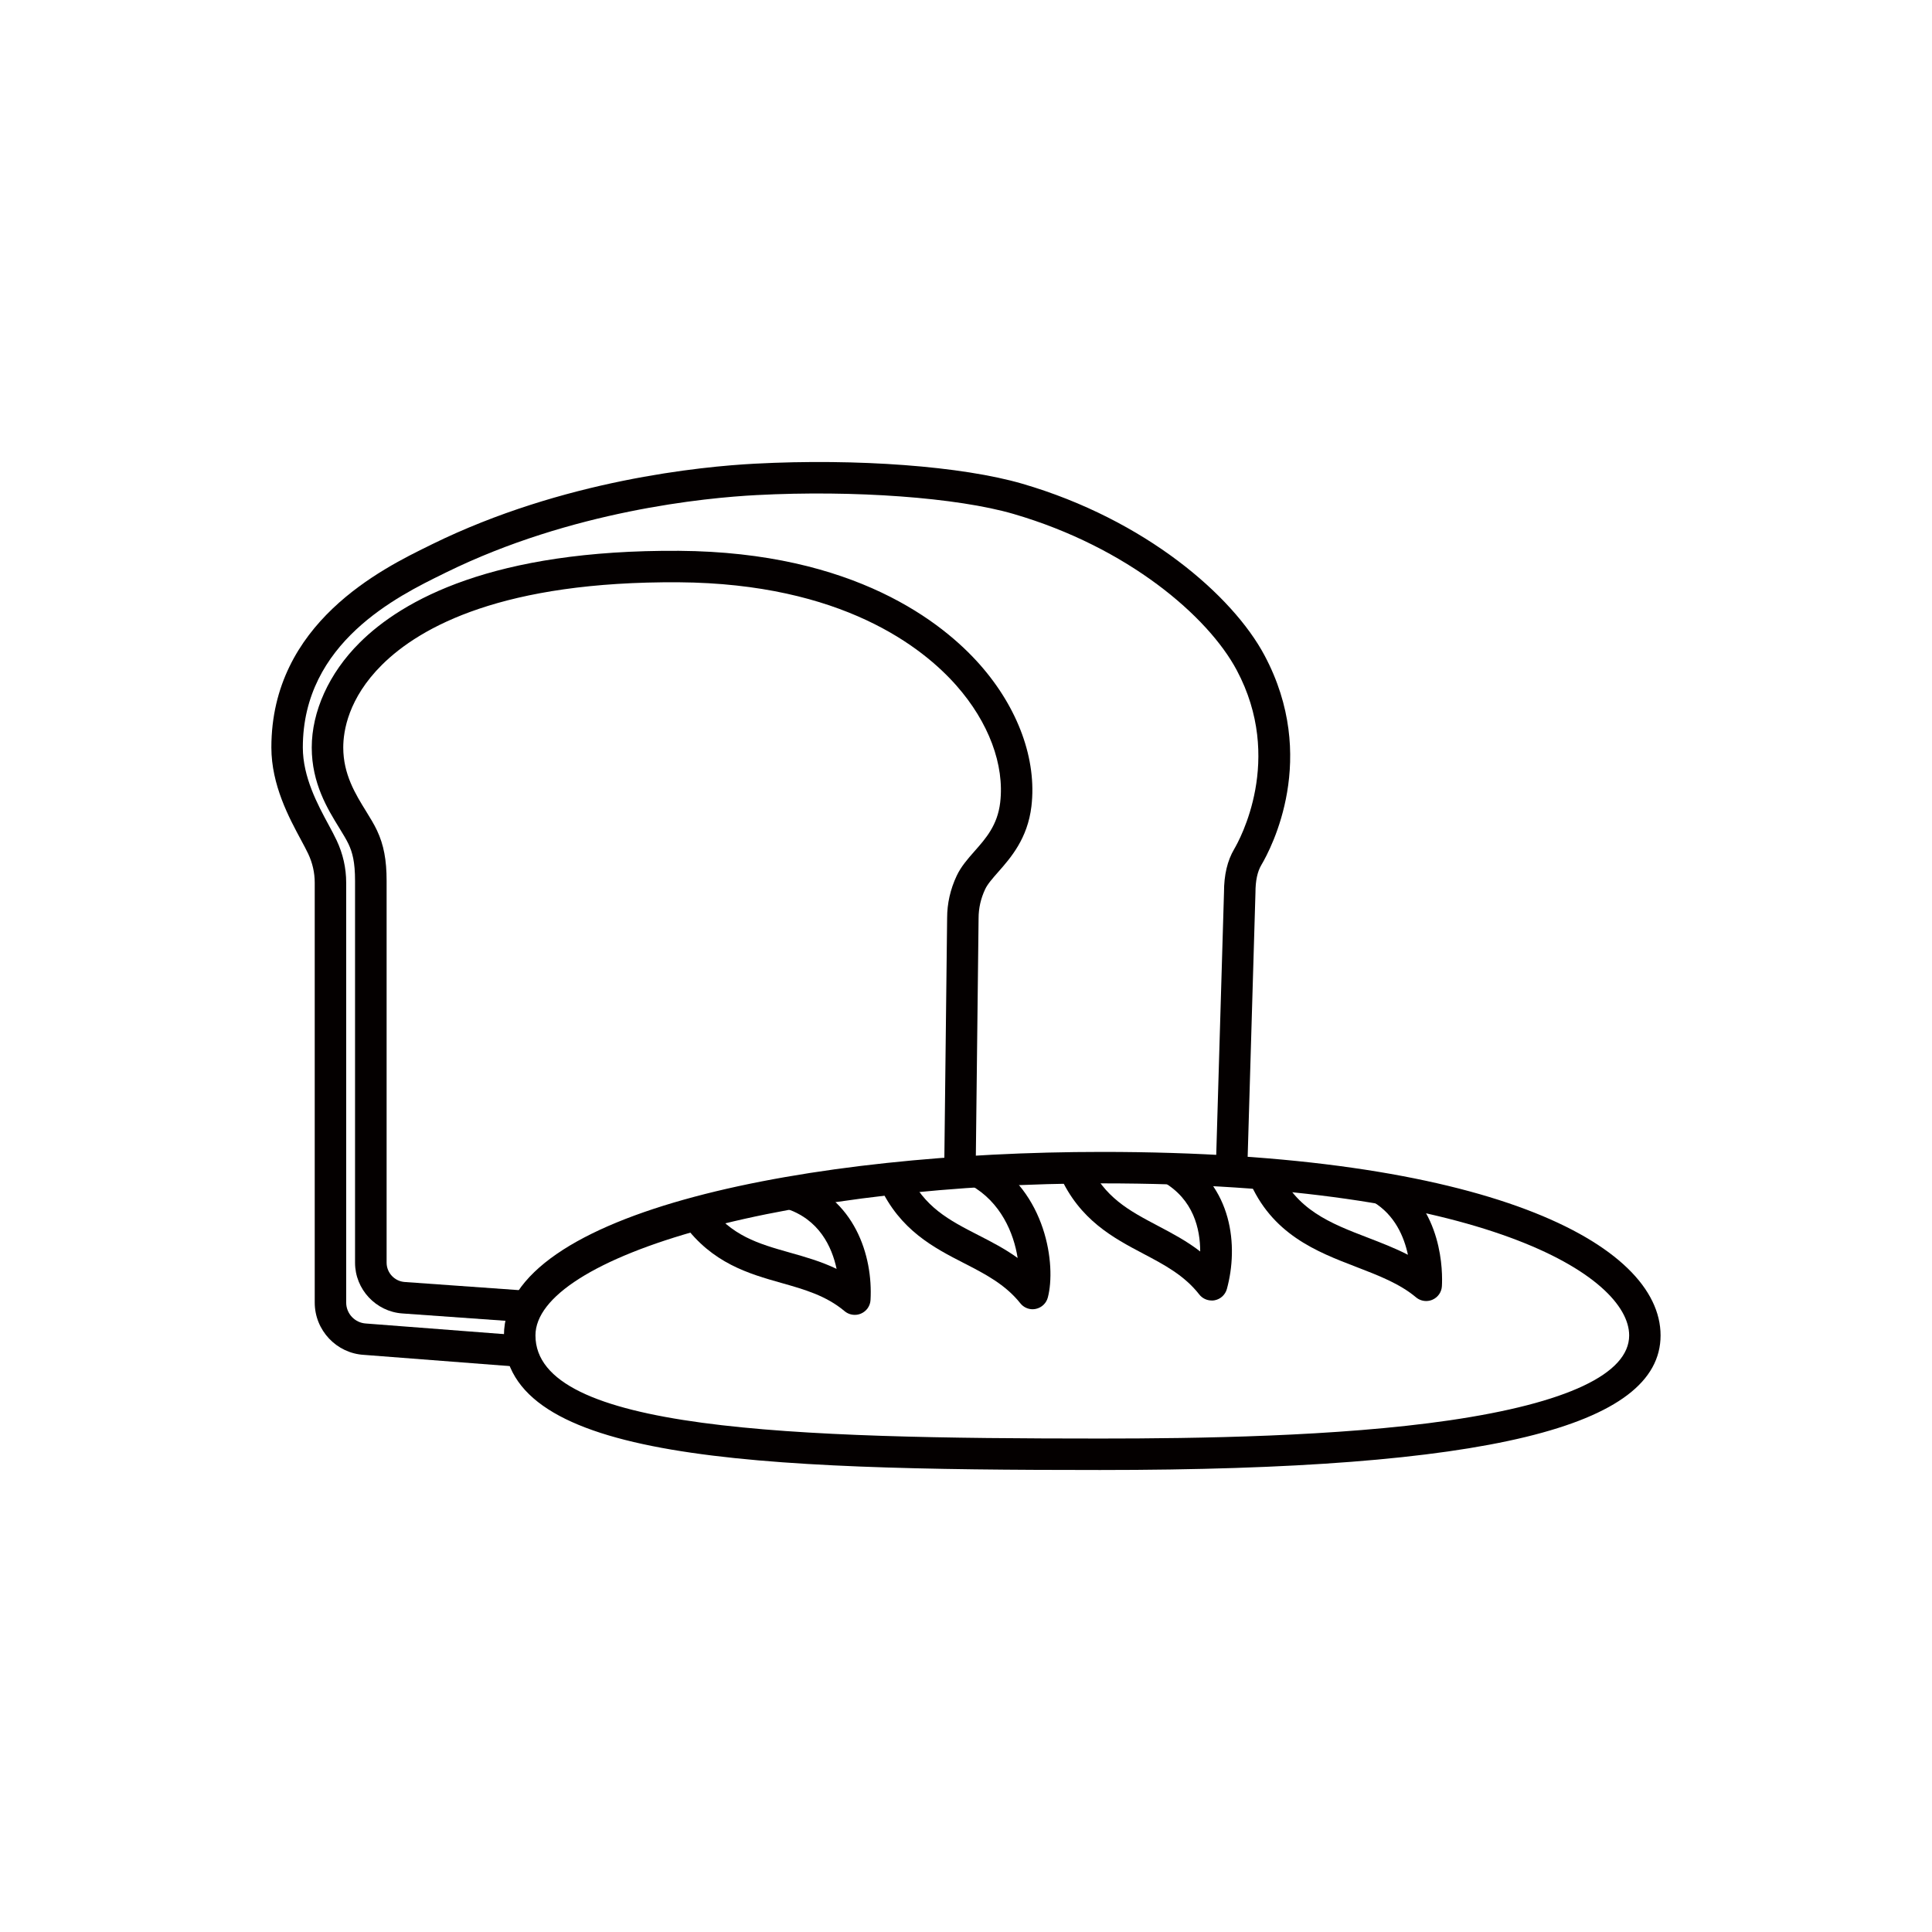
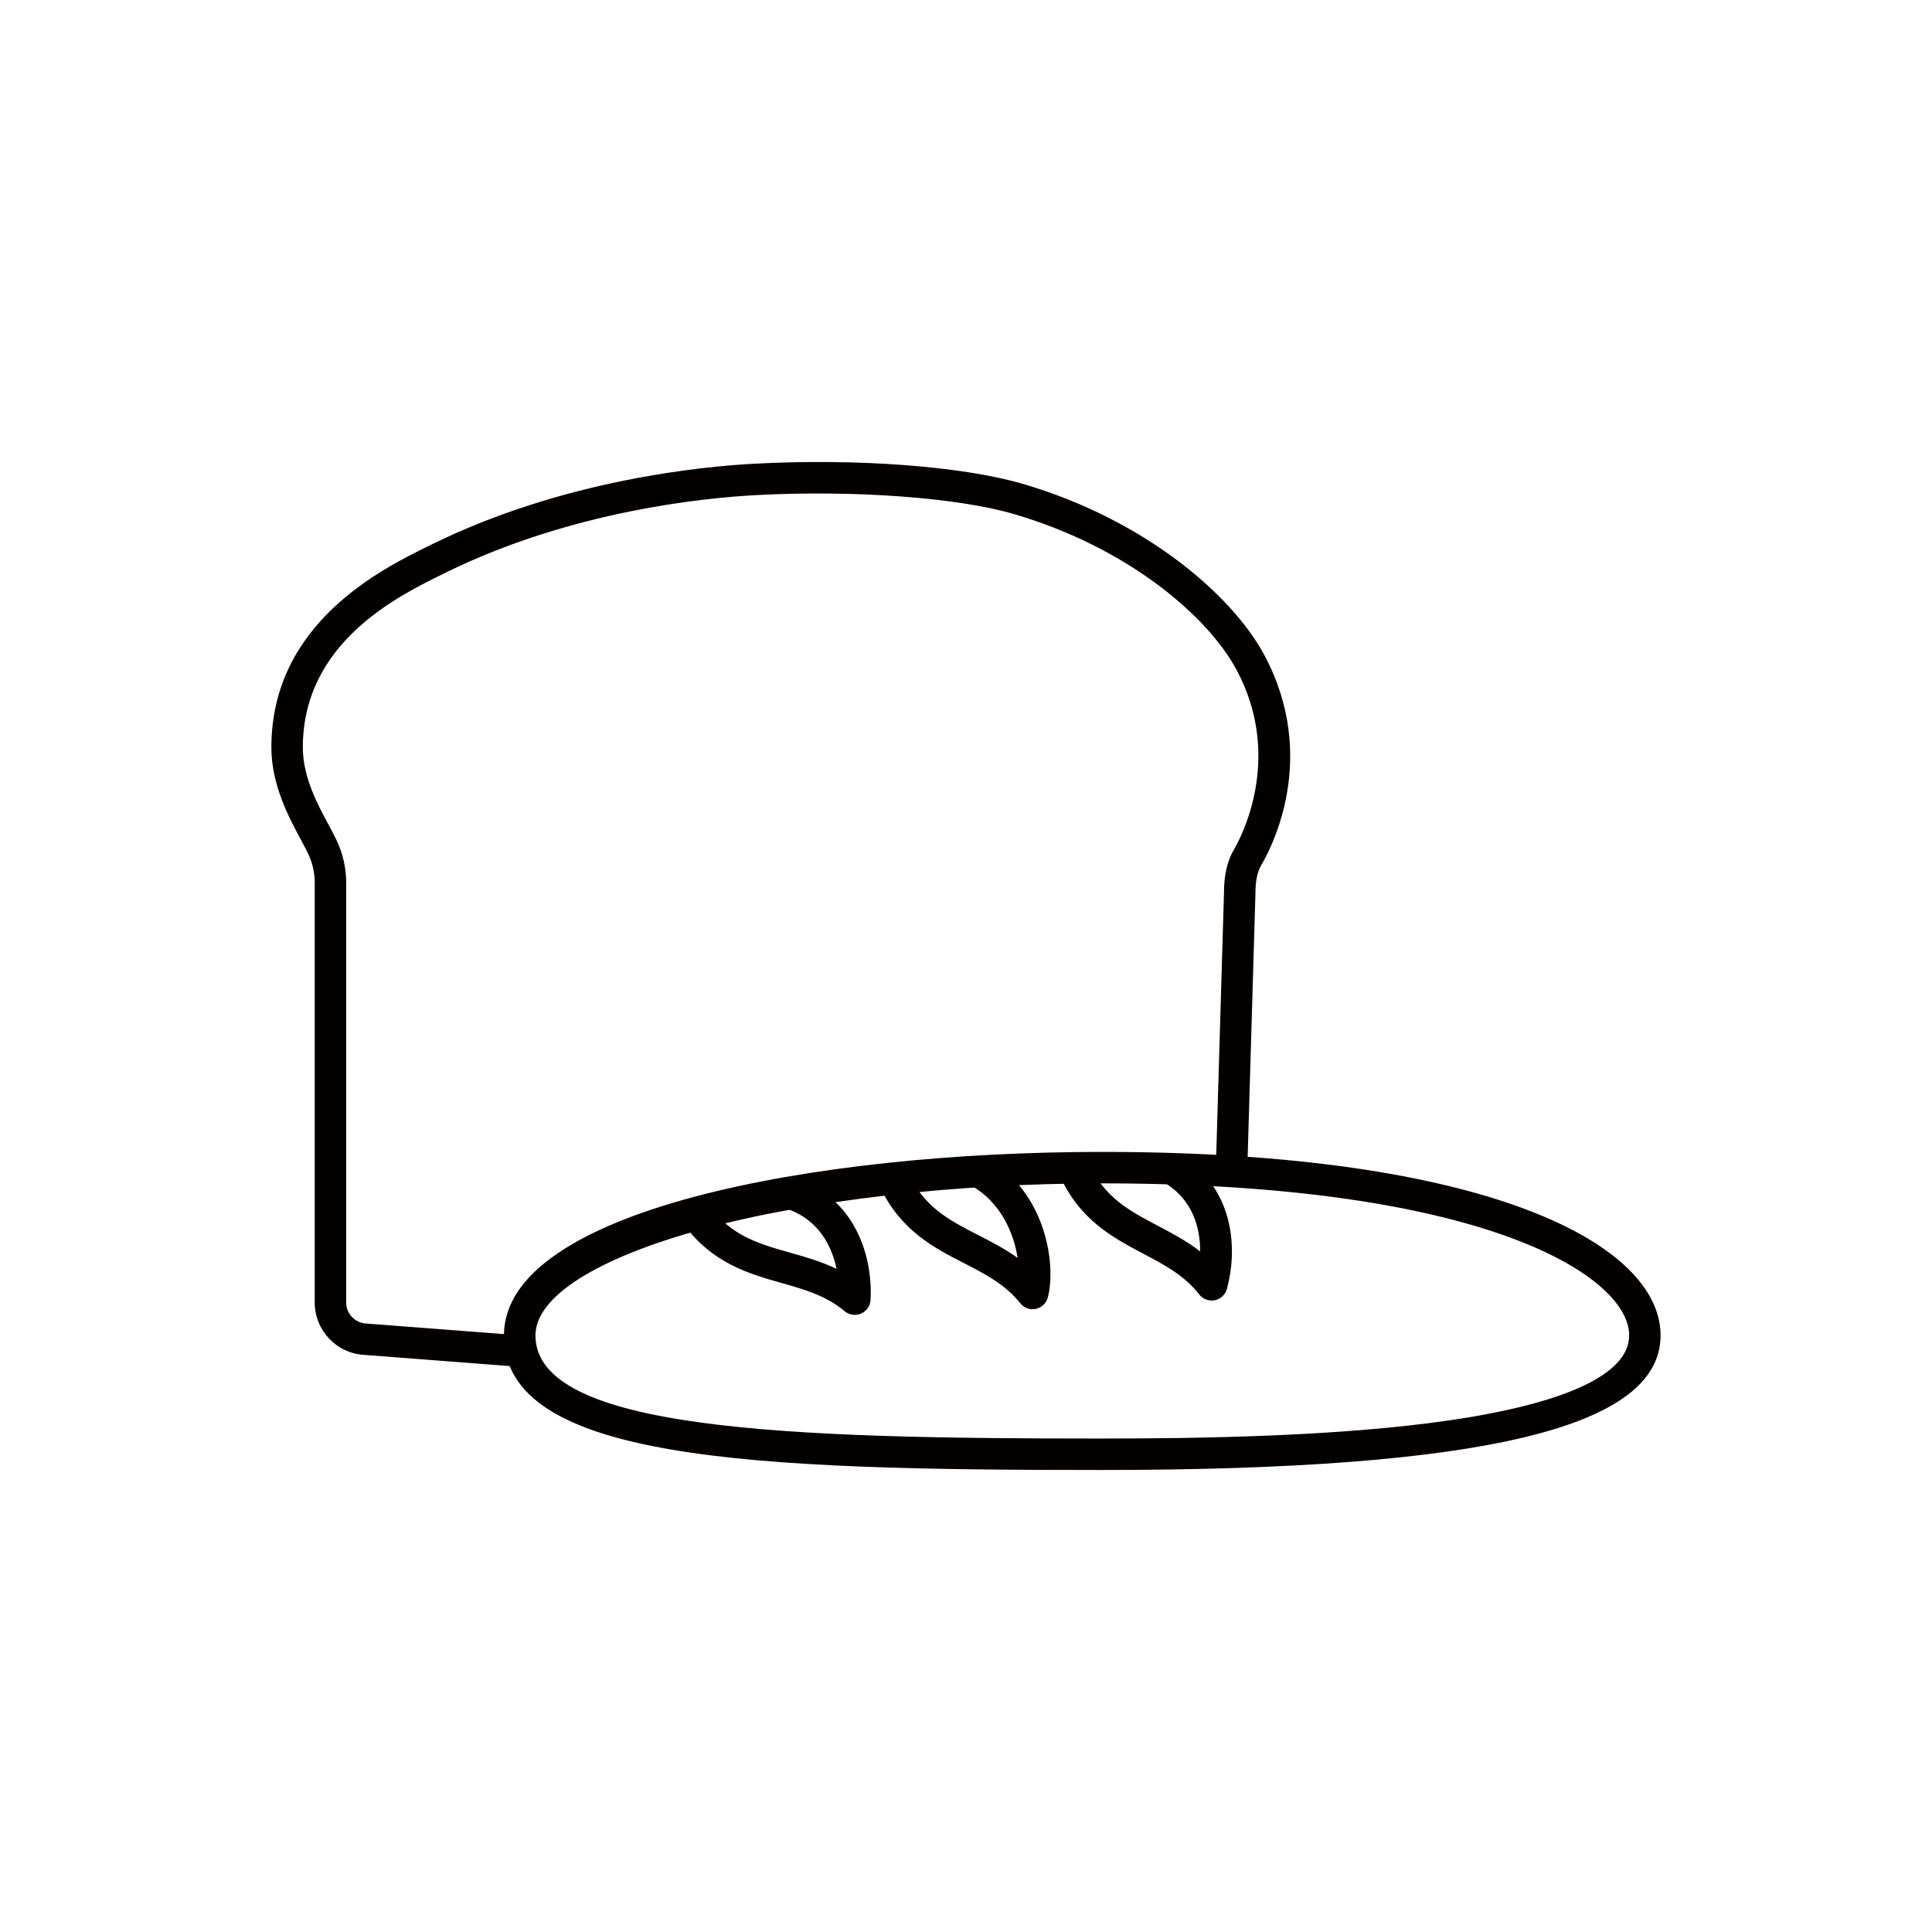
<svg xmlns="http://www.w3.org/2000/svg" id="_レイヤー_2" viewBox="0 0 368.5 368.5">
  <defs>
    <style>.cls-1{fill:none;}.cls-1,.cls-2{stroke-width:0px;}.cls-2{fill:#040000;}</style>
  </defs>
  <g id="_イラスト">
-     <rect class="cls-1" width="368.5" height="368.5" />
-     <path class="cls-2" d="m100.46,252.21l-23.73-1.69c-5.05-.36-9.01-4.61-9.01-9.68v-72.83c0-3.62-.5-5.43-1.25-7.03-.42-.88-1.04-1.89-1.75-3.05-2.22-3.6-5.26-8.52-5.26-15.35s3.25-14.16,9.16-20.02c8.18-8.12,25.35-17.73,60.89-17.5,33.49.24,50.34,13.72,57.41,21.73,7.29,8.27,10.86,18.1,9.81,26.99-.73,6.18-3.97,9.85-6.34,12.54-1.08,1.23-2.02,2.29-2.49,3.29-.83,1.77-1.25,3.62-1.25,5.52l-.55,47.7-6-.07.55-47.67c0-2.75.61-5.47,1.82-8.04.83-1.77,2.09-3.2,3.42-4.71,2.15-2.43,4.37-4.95,4.88-9.27.85-7.19-2.19-15.33-8.35-22.31-6.4-7.26-21.79-19.47-52.95-19.7-33.45-.21-49.25,8.43-56.62,15.75-6.42,6.38-7.38,12.62-7.38,15.76,0,5.12,2.32,8.88,4.37,12.19.78,1.27,1.52,2.46,2.08,3.66,1.27,2.71,1.82,5.58,1.82,9.58v72.83c0,1.93,1.51,3.55,3.44,3.69l23.73,1.69-.43,5.98Z" />
    <path class="cls-2" d="m99.26,260.72l-29.85-2.3c-5.23-.3-9.38-4.68-9.38-9.98v-80.08c0-1.9-.42-3.76-1.25-5.52-.35-.75-.83-1.63-1.38-2.66-2.24-4.16-5.64-10.44-5.64-17.61,0-23.74,21.14-34.1,30.17-38.52l.5-.25c24.98-12.26,51.38-14.83,61.57-15.36,19.51-1.03,39.53.48,51.01,3.83,23.5,6.86,40.12,21.37,46.17,32.72,10.4,19.5,1.33,36.74-.6,40-.75,1.27-1.12,3-1.12,5.27l-1.55,52.52-6-.18,1.55-52.43c0-3.29.64-6.01,1.95-8.23,1-1.7,9.55-17.11.47-34.13-5.46-10.23-20.73-23.41-42.56-29.78-10.72-3.13-30.41-4.58-49.01-3.6-9.82.51-35.26,2.98-59.24,14.76l-.5.25c-8.7,4.26-26.81,13.13-26.81,33.13,0,5.65,2.84,10.92,4.92,14.76.57,1.06,1.11,2.06,1.53,2.96,1.21,2.57,1.82,5.29,1.82,8.07v80.08c0,2.12,1.66,3.88,3.78,4l29.91,2.3-.46,5.98Z" />
    <path class="cls-2" d="m209.85,280.38c-66.59,0-113.73-1.84-113.73-25.67s58.77-35,114.06-35c73.61,0,106.55,17.58,106.55,35s-32.97,25.67-106.89,25.67Zm.33-54.67c-28.01,0-55.78,3.19-76.17,8.74-20.26,5.52-31.88,12.9-31.88,20.26,0,18.19,48.79,19.67,107.73,19.67,18.38,0,45.28-.36,66.6-3.47,22.43-3.28,34.28-8.88,34.28-16.2,0-11.21-27.3-29-100.55-29Z" />
    <path class="cls-2" d="m163.03,250.79c-.69,0-1.38-.24-1.93-.7-3.55-2.98-7.69-4.15-12.07-5.39-6.18-1.75-13.18-3.73-18.67-11.26l4.85-3.54c4.27,5.85,9.45,7.32,15.46,9.02,2.95.83,5.96,1.69,8.9,3.1-.89-4.18-3.3-9.46-9.71-11.52l1.84-5.71c11.35,3.66,14.82,14.76,14.34,23.17-.06,1.13-.76,2.13-1.8,2.58-.38.17-.79.25-1.19.25Z" />
-     <path class="cls-2" d="m272.02,248.15c-.69,0-1.38-.24-1.93-.7-3.11-2.61-7.12-4.15-11.37-5.79-7.6-2.92-16.21-6.24-20.53-16.65l5.54-2.3c3.34,8.04,10.04,10.62,17.15,13.35,2.56.99,5.17,1.99,7.66,3.27-.73-3.43-2.49-7.59-6.62-10.08l3.1-5.14c10.31,6.22,10.14,18.75,10,21.21-.06,1.13-.76,2.13-1.8,2.58-.38.17-.79.25-1.19.25Z" />
    <path class="cls-2" d="m196.96,249.72c-.9,0-1.77-.41-2.34-1.13-2.89-3.62-6.72-5.59-10.77-7.67-5.71-2.93-12.19-6.26-16.08-14.72l5.45-2.51c3.03,6.58,7.82,9.04,13.37,11.89,2.52,1.29,5.09,2.61,7.51,4.36-.74-4.76-3.22-10.67-8.98-13.89l2.93-5.24c11.58,6.48,13.41,20.56,11.81,26.66-.29,1.1-1.17,1.94-2.28,2.18-.21.04-.42.07-.62.07Z" />
    <path class="cls-2" d="m231.1,248.05c-.91,0-1.79-.42-2.36-1.15-2.85-3.65-6.66-5.66-10.68-7.78-5.68-3-12.12-6.39-15.92-14.9l5.48-2.45c2.96,6.61,7.72,9.13,13.24,12.04,2.71,1.43,5.48,2.89,8.06,4.89,0-4.27-1.26-9.94-7.1-13.29l2.99-5.2c10.34,5.94,11.42,17.52,9.2,25.64-.3,1.09-1.19,1.93-2.3,2.15-.2.04-.39.06-.59.06Z" />
  </g>
</svg>